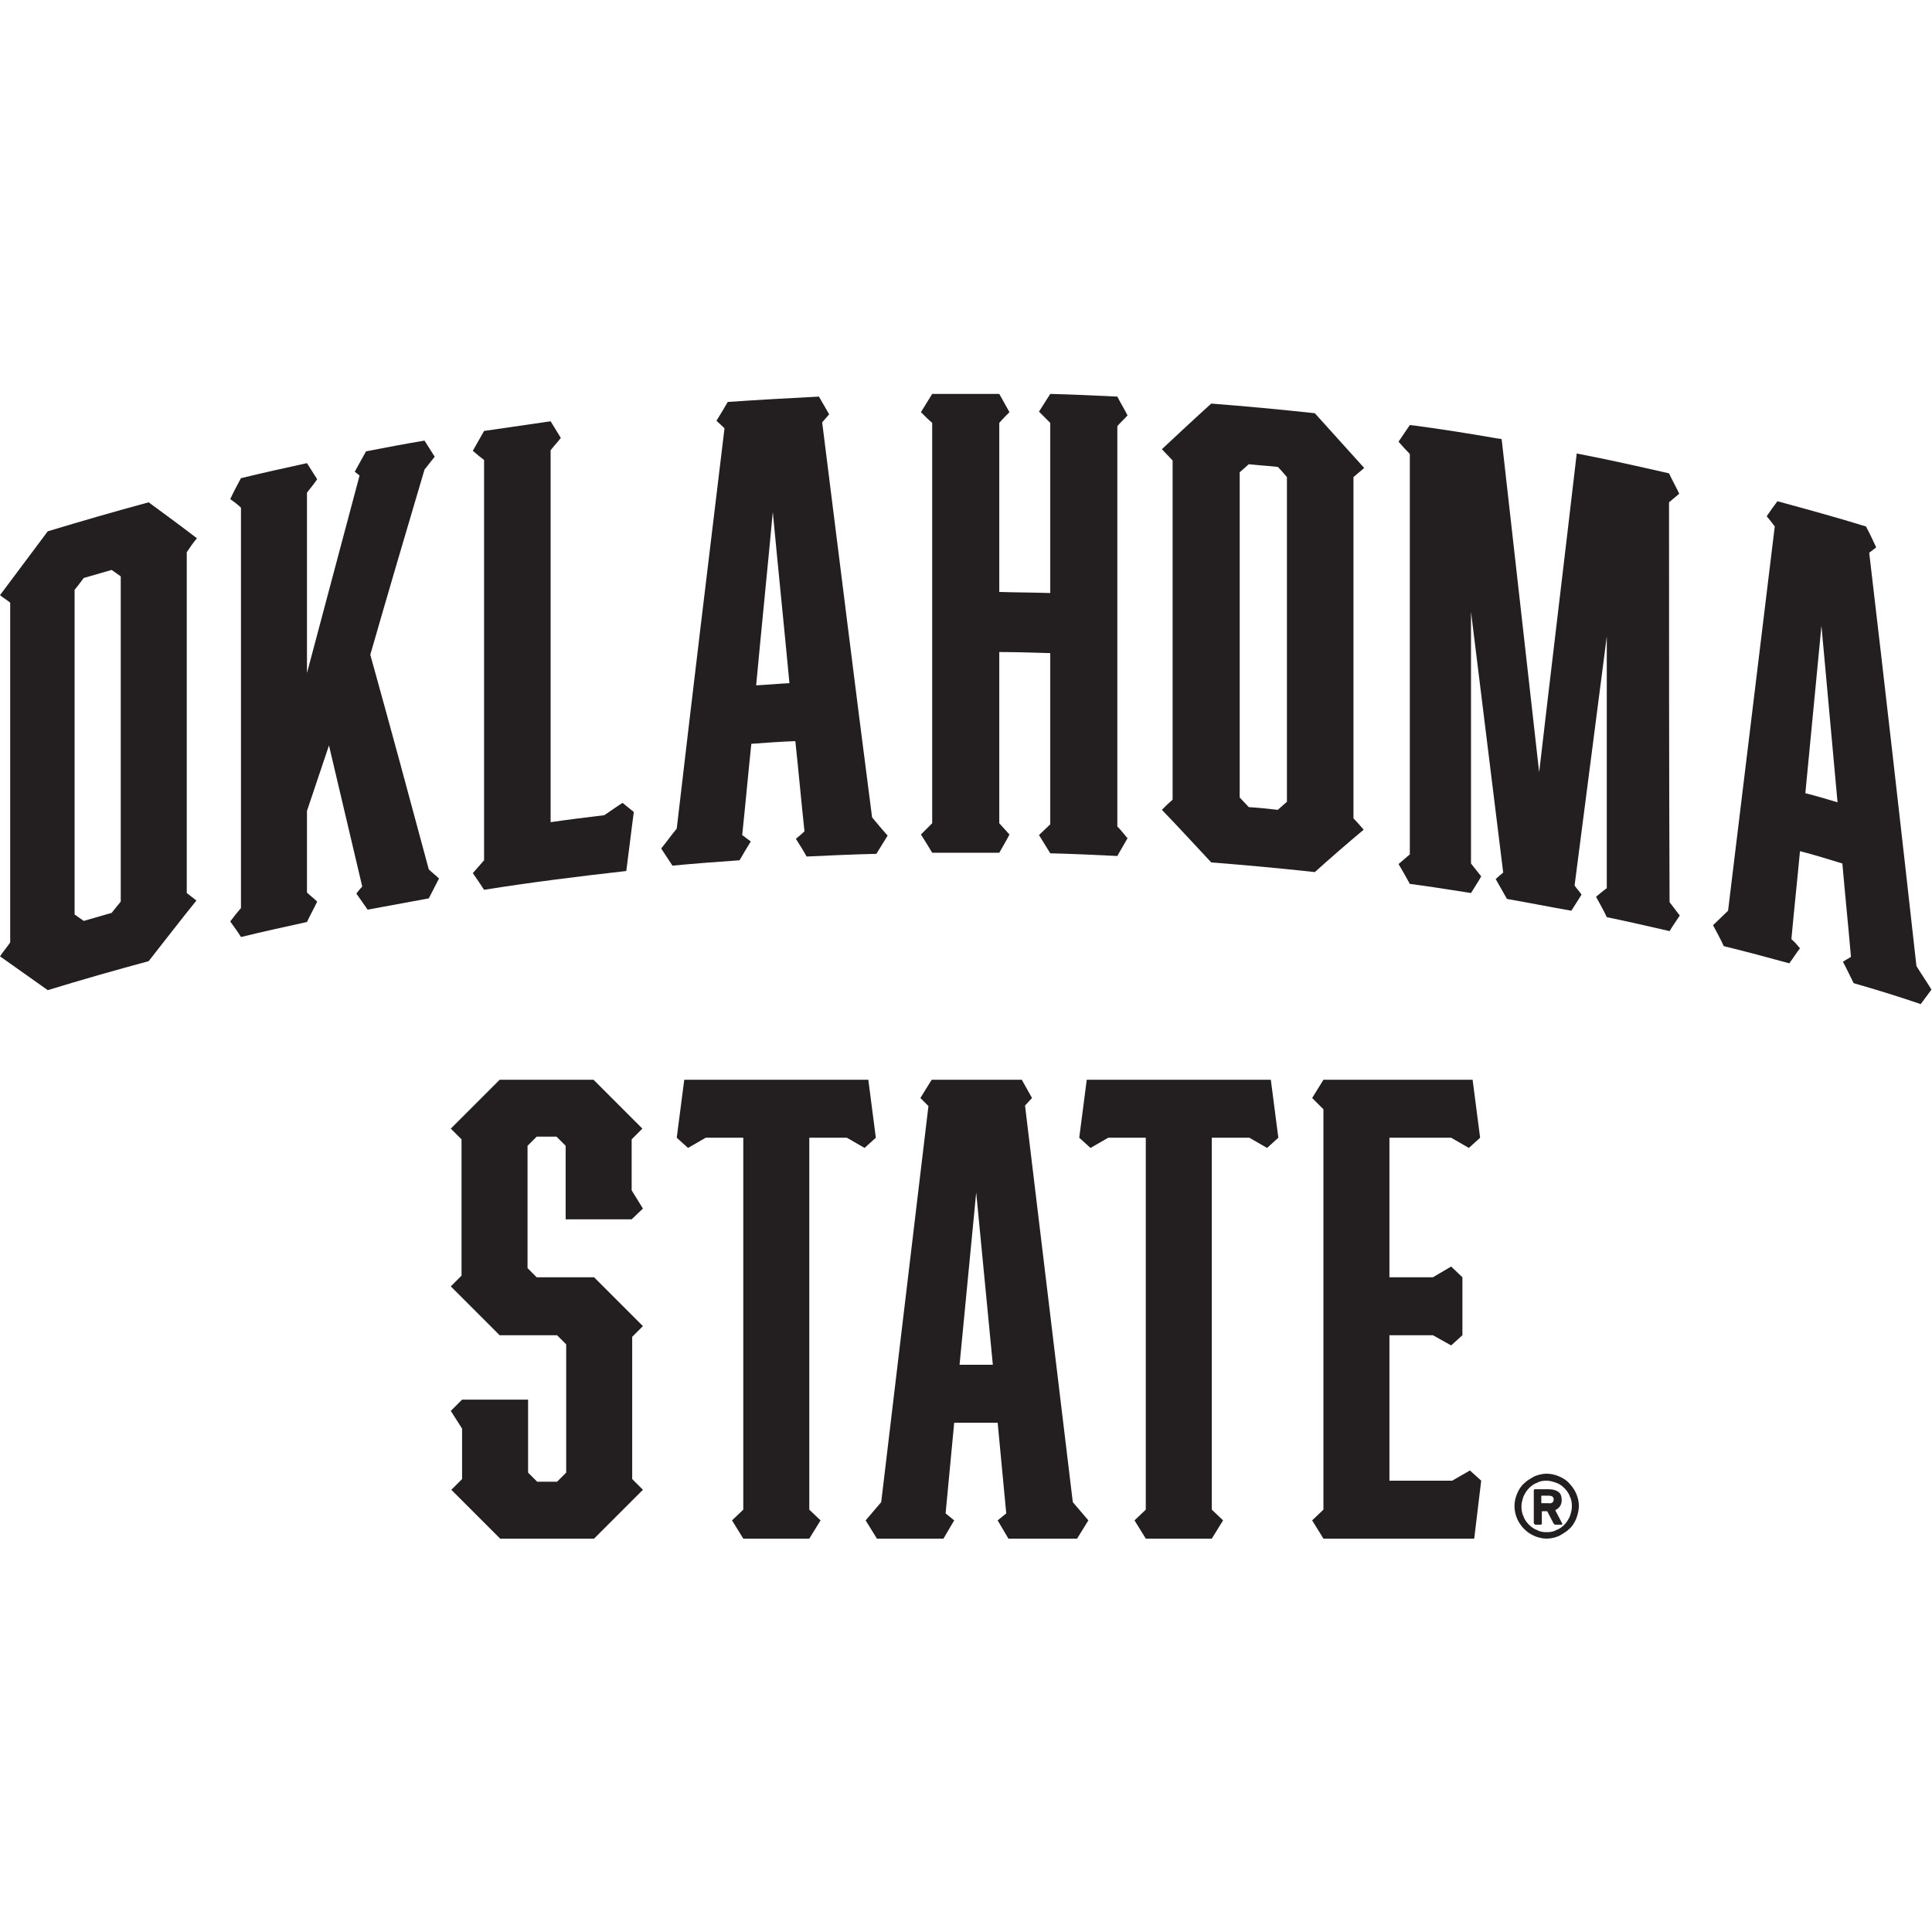
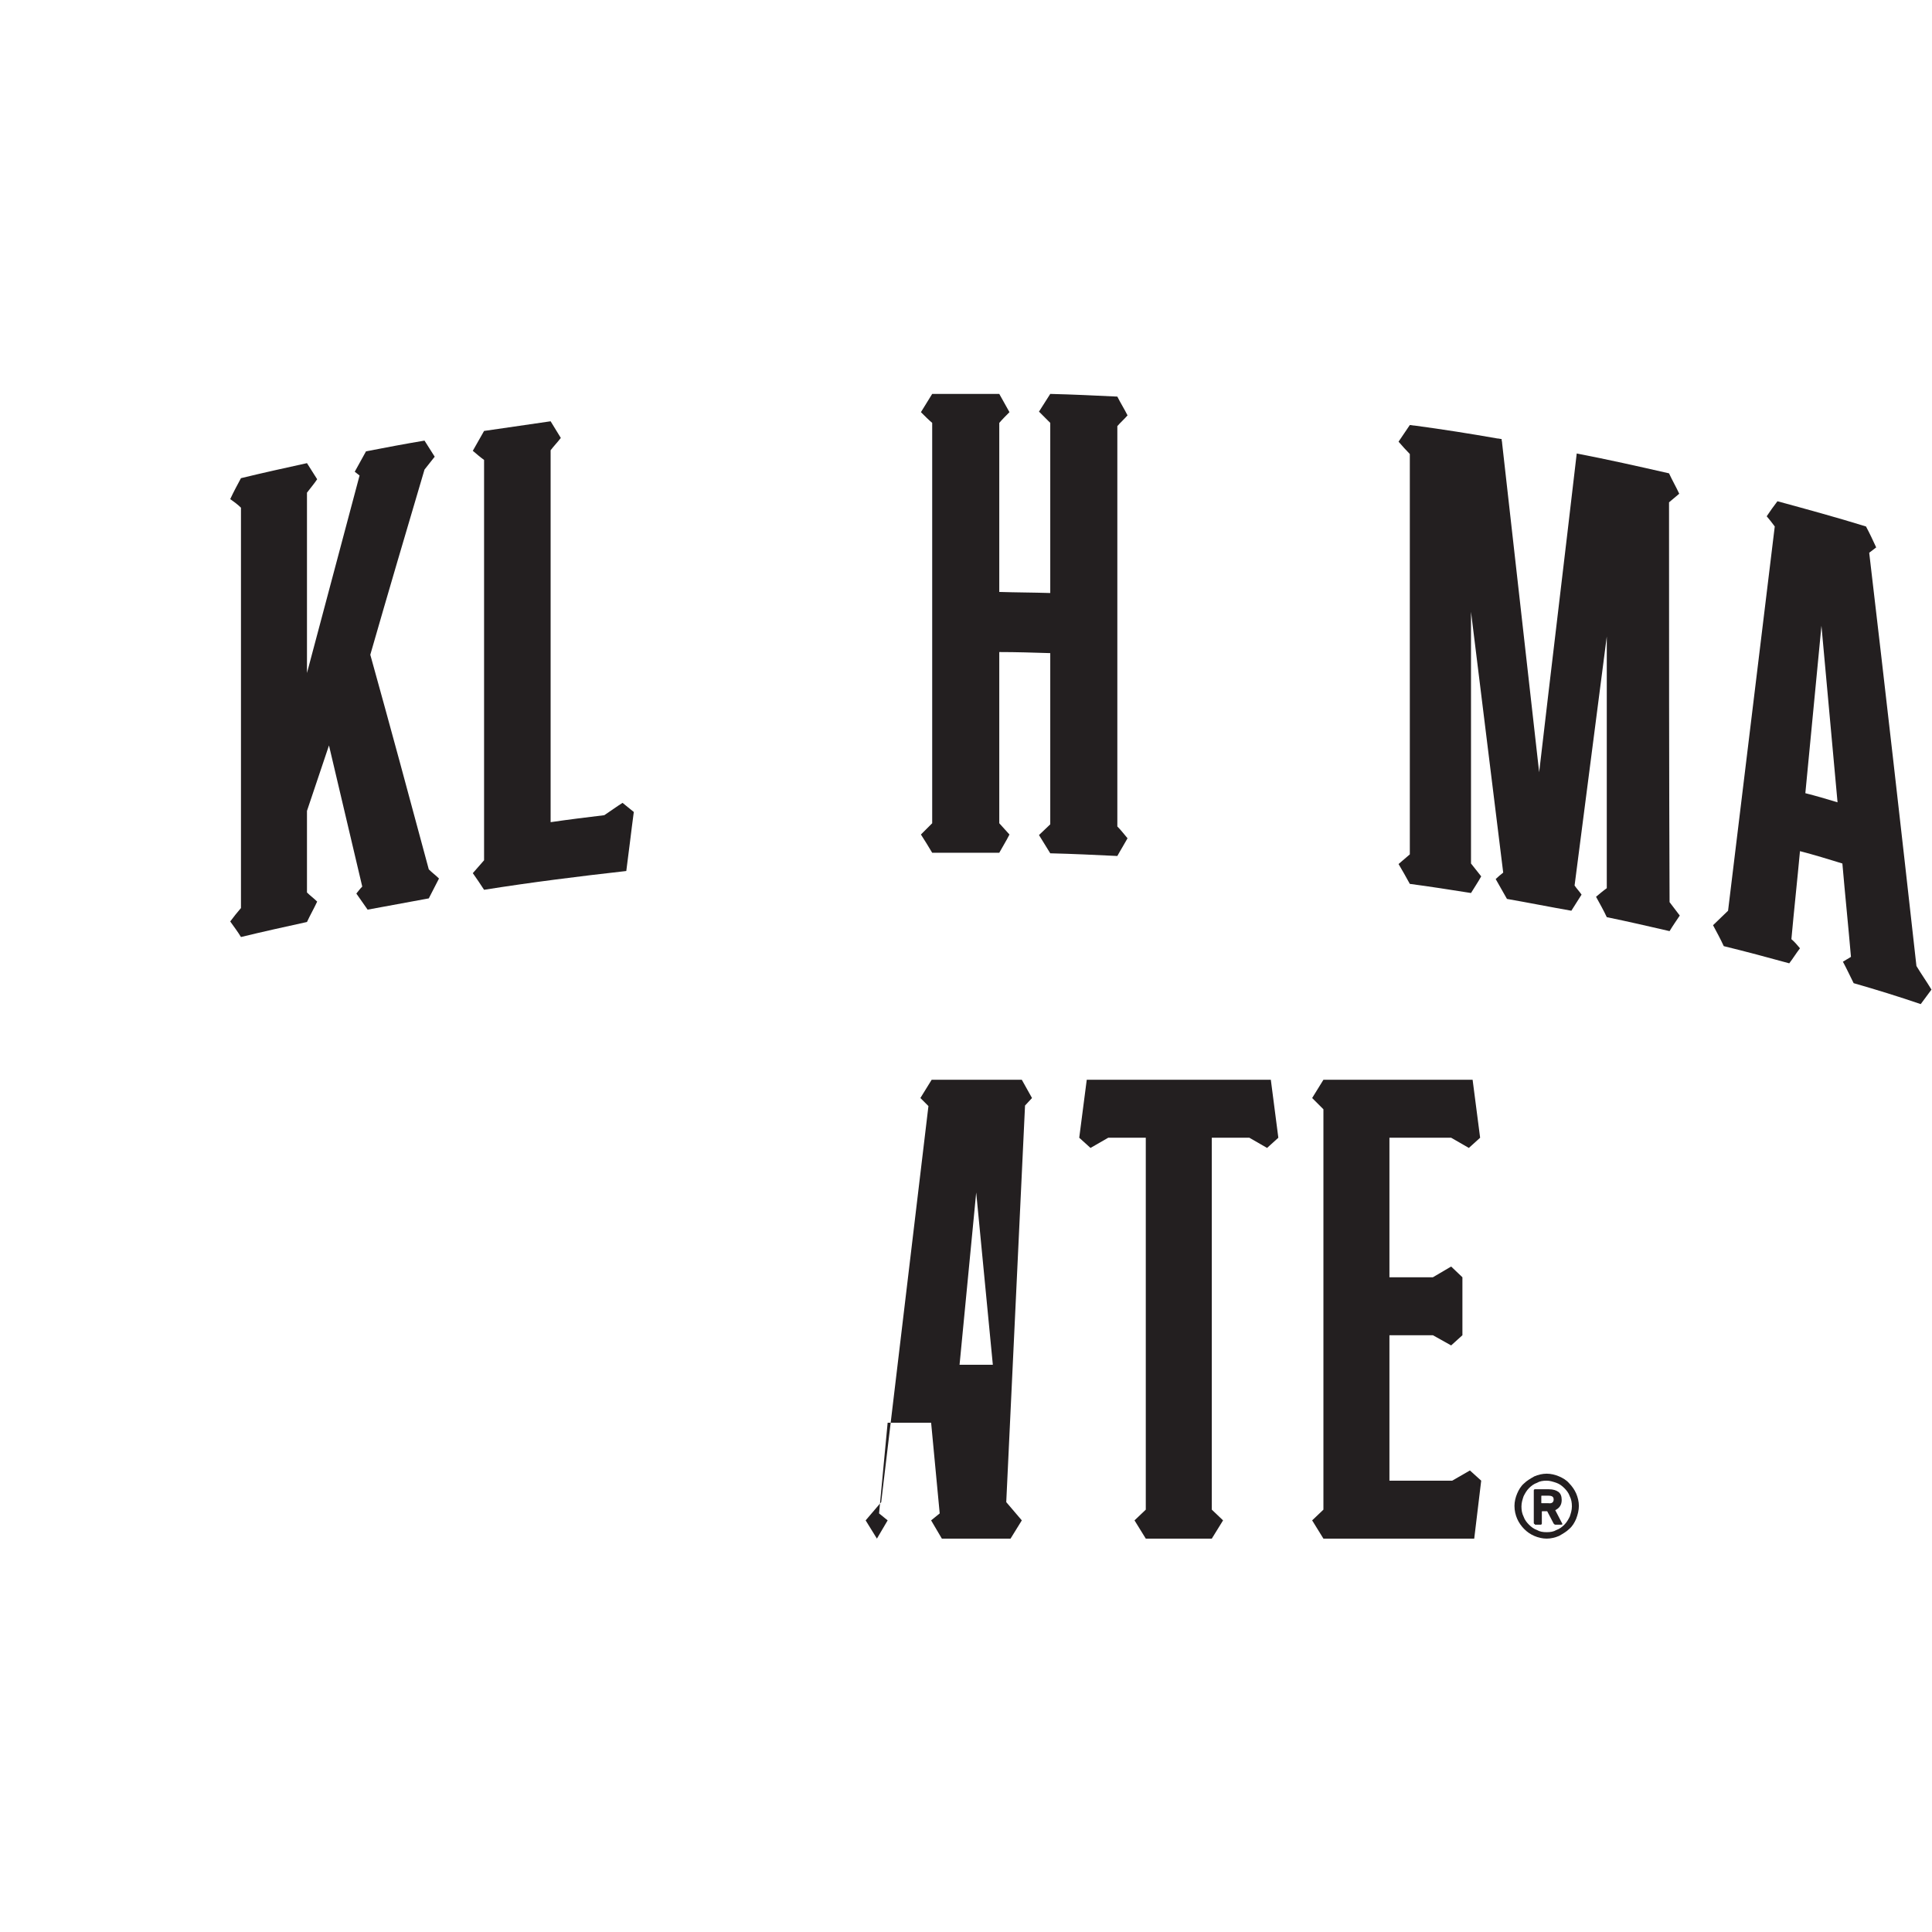
<svg xmlns="http://www.w3.org/2000/svg" version="1.1" id="Capa_1" x="0px" y="0px" viewBox="0 0 360 360" style="enable-background:new 0 0 360 360;" xml:space="preserve">
  <style type="text/css">
	.st0{fill-rule:evenodd;clip-rule:evenodd;fill:#231F20;}
	.st1{fill:#231F20;}
</style>
  <path class="st0" d="M311,93.6c0.6-0.5,1.3-1.1,1.9-1.6c-0.6-1.3-1.3-2.5-1.9-3.8c-5.7-1.3-11.5-2.6-17.2-3.7  c-2.3,19.8-4.7,39.6-7,59.4c-2.3-20.4-4.6-40.9-6.9-61.3c0-0.3-0.1-0.5-0.1-0.8c-0.3,0-0.5-0.1-0.8-0.1c-5.1-0.9-10.2-1.7-15.4-2.4  c-0.3,0-0.6-0.1-0.9-0.1c-0.7,1-1.4,2.1-2.1,3.1c0.7,0.8,1.4,1.6,2.1,2.3v74.6c-0.7,0.6-1.4,1.2-2.1,1.8c0.7,1.2,1.4,2.4,2.1,3.7  c3.8,0.5,7.6,1.1,11.4,1.7c0.6-1,1.3-2,1.9-3.1c-0.6-0.8-1.3-1.6-1.9-2.4V114c2,16.2,4,32.4,6,48.6c-0.5,0.4-1,0.8-1.4,1.2  c0.7,1.2,1.4,2.5,2.1,3.7c4,0.7,8,1.5,12,2.2c0.6-1,1.3-2,1.9-3c-0.4-0.6-0.9-1.1-1.3-1.7c2-15.5,4-30.9,6-46.4  c0,15.6,0,31.3,0,46.9c0,0,0,0,0,0c-0.7,0.5-1.4,1.1-2,1.6c0.7,1.3,1.4,2.5,2,3.8c3.9,0.8,7.8,1.7,11.7,2.6c0.6-1,1.3-2,1.9-2.9  c-0.6-0.8-1.3-1.7-1.9-2.5C311,143.4,311,118.5,311,93.6" />
  <path class="st0" d="M112.6,151.9C112.6,151.9,112.6,151.9,112.6,151.9c-3.3,0.4-6.6,0.8-10,1.3V83.9c0.6-0.8,1.3-1.5,1.9-2.3  c-0.6-1-1.3-2.1-1.9-3.1c-4.1,0.6-8.3,1.2-12.4,1.8c-0.7,1.2-1.4,2.5-2.1,3.7c0.7,0.6,1.4,1.2,2.1,1.7c0,24.9,0,49.7,0,74.6  c-0.7,0.8-1.4,1.6-2.1,2.4c0.7,1,1.4,2,2.1,3.1c8.8-1.4,17.6-2.5,26.5-3.5c0.5-3.7,0.9-7.3,1.4-11c-0.7-0.6-1.4-1.1-2.1-1.7  C114.9,150.3,113.8,151.1,112.6,151.9" />
  <path class="st0" d="M69,122c3.3-11.5,6.7-23,10.1-34.5c0.6-0.8,1.3-1.6,1.9-2.4c-0.6-1-1.3-2-1.9-3c-3.6,0.6-7.3,1.3-10.9,2  c-0.7,1.3-1.4,2.5-2.1,3.8c0.3,0.2,0.6,0.5,0.9,0.7c-3.3,12.3-6.5,24.5-9.8,36.8V91.8c0.6-0.8,1.3-1.6,1.9-2.5c-0.6-1-1.3-2-1.9-3  c-4.1,0.9-8.2,1.8-12.3,2.8c-0.7,1.3-1.4,2.6-2,3.9c0.7,0.5,1.4,1,2,1.6v74.6c-0.7,0.8-1.4,1.7-2,2.5c0.7,1,1.4,1.9,2,2.9  c4.1-1,8.2-1.9,12.3-2.8c0.6-1.3,1.3-2.5,1.9-3.8c-0.6-0.6-1.3-1.1-1.9-1.7v-15.2c1.4-4.1,2.7-8.1,4.1-12.2  c2.1,8.8,4.1,17.5,6.2,26.3c-0.4,0.4-0.7,0.8-1.1,1.3c0.7,1,1.4,2,2.1,3c3.8-0.7,7.6-1.4,11.4-2.1c0.6-1.2,1.3-2.5,1.9-3.7  c-0.6-0.6-1.3-1.1-1.9-1.7C76.3,148.6,72.7,135.3,69,122" />
  <path class="st0" d="M208.2,154V79.4c0.6-0.7,1.3-1.3,1.9-2c-0.6-1.2-1.3-2.3-1.9-3.5c-4.2-0.2-8.3-0.4-12.5-0.5  c-0.7,1.1-1.4,2.2-2.1,3.3c0.7,0.7,1.4,1.4,2.1,2.1c0,0,0,0,0,0c0,10.6,0,21.1,0,31.7c-3.2-0.1-6.3-0.1-9.5-0.2V78.8c0,0,0,0,0,0  c0.6-0.7,1.3-1.4,1.9-2c-0.6-1.1-1.3-2.3-1.9-3.4c-4.2,0-8.3,0-12.5,0c-0.7,1.1-1.4,2.3-2.1,3.4c0.7,0.7,1.4,1.4,2.1,2  c0,24.9,0,49.7,0,74.6c-0.7,0.7-1.4,1.4-2.1,2.1c0.7,1.1,1.4,2.2,2.1,3.4c4.2,0,8.3,0,12.5,0c0.6-1.1,1.3-2.2,1.9-3.4  c-0.6-0.7-1.3-1.4-1.9-2.1v-31.9c3.2,0,6.3,0.1,9.5,0.2c0,10.6,0,21.3,0,31.9c-0.7,0.7-1.4,1.3-2.1,2c0.7,1.1,1.4,2.3,2.1,3.4  c4.2,0.1,8.3,0.3,12.5,0.5c0.6-1.1,1.3-2.2,1.9-3.3C209.5,155.5,208.9,154.7,208.2,154C208.2,154,208.2,154,208.2,154" />
-   <path class="st0" d="M153.2,78.7c0.4-0.5,0.9-1,1.3-1.5c-0.6-1.1-1.3-2.2-1.9-3.3c-5.7,0.3-11.3,0.6-17,1c-0.7,1.2-1.4,2.4-2.1,3.5  c0.5,0.5,1,0.9,1.5,1.4c-3,24.8-6,49.7-8.9,74.6c-1,1.2-1.9,2.5-2.9,3.7c0.7,1.1,1.4,2.1,2.1,3.2c4.2-0.4,8.3-0.7,12.5-1  c0.7-1.2,1.4-2.4,2.1-3.5c-0.5-0.4-1.1-0.8-1.6-1.2c0.6-5.7,1.1-11.3,1.7-17c2.7-0.2,5.4-0.4,8.2-0.5c0.6,5.6,1.1,11.2,1.7,16.8  c-0.5,0.5-1,0.9-1.6,1.4c0.7,1.1,1.4,2.2,2,3.3c4.3-0.2,8.6-0.4,13-0.5c0.7-1.1,1.4-2.3,2.1-3.4c-1-1.1-1.9-2.2-2.9-3.4  C159.3,127.7,156.3,103.2,153.2,78.7 M140.9,127.7c1-10.8,2.1-21.5,3.1-32.3c1,10.6,2.1,21.3,3.1,31.9  C145.1,127.4,143,127.6,140.9,127.7" />
-   <path class="st0" d="M36.7,100.3c-3-2.3-6-4.5-9-6.7c-6.3,1.7-12.5,3.5-18.8,5.4c-3,4-5.9,7.9-8.9,11.9c0.6,0.5,1.3,0.9,1.9,1.4  v63.3c-0.6,0.9-1.3,1.7-1.9,2.6c3,2.1,5.9,4.2,8.9,6.3c6.2-1.9,12.5-3.7,18.8-5.4c3-3.8,5.9-7.6,8.9-11.3c-0.6-0.5-1.2-0.9-1.8-1.4  c0-21.2,0-42.3,0-63.5C35.4,102,36,101.1,36.7,100.3 M22.5,168c-0.6,0.7-1.1,1.4-1.7,2.1c-1.7,0.5-3.5,1-5.2,1.5  c-0.6-0.4-1.1-0.8-1.7-1.2v-60.5c0.6-0.7,1.1-1.4,1.7-2.2c1.7-0.5,3.5-1,5.2-1.5c0.6,0.4,1.1,0.8,1.7,1.2  C22.5,127.6,22.5,147.8,22.5,168" />
-   <path class="st0" d="M254.2,87.2c-3.1-3.4-6.1-6.8-9.2-10.2c-6.4-0.7-12.9-1.3-19.3-1.8c-3.1,2.8-6.1,5.6-9.2,8.5  c0.7,0.7,1.3,1.4,2,2.1V149c-0.7,0.6-1.3,1.2-2,1.9c3.1,3.2,6.1,6.5,9.2,9.8c6.4,0.5,12.9,1.1,19.3,1.8c3-2.7,6-5.3,9.1-7.9  c-0.6-0.7-1.2-1.4-1.9-2.1V88.9C252.9,88.3,253.6,87.7,254.2,87.2 M239.8,149.4c-0.6,0.5-1.1,1-1.7,1.5c-1.8-0.2-3.6-0.4-5.4-0.5  c-0.6-0.6-1.1-1.2-1.7-1.8V88c0.6-0.5,1.1-1,1.7-1.5c1.8,0.2,3.6,0.3,5.4,0.5c0.6,0.6,1.1,1.2,1.7,1.9V149.4z" />
  <path class="st0" d="M348.3,103c0.4-0.3,0.9-0.7,1.3-1c-0.6-1.3-1.2-2.6-1.9-3.9c-5.5-1.7-11-3.2-16.5-4.7c-0.7,0.9-1.4,1.9-2,2.8  c0.5,0.6,1,1.2,1.5,1.9c-2.9,23.8-5.8,47.7-8.7,71.6c-0.9,0.9-1.9,1.8-2.8,2.7c0.7,1.3,1.4,2.6,2,3.9c4.1,1,8.2,2.1,12.2,3.2  c0.7-0.9,1.3-1.9,2-2.8c-0.5-0.6-1-1.2-1.6-1.7c0.5-5.5,1.1-11,1.6-16.4c2.7,0.7,5.3,1.5,7.9,2.3c0.5,5.8,1.1,11.6,1.6,17.4  c-0.5,0.3-1,0.6-1.5,0.9c0.7,1.3,1.3,2.6,2,4c4.2,1.2,8.4,2.5,12.5,3.9c0.7-0.9,1.3-1.8,2-2.7c-0.9-1.5-1.9-2.9-2.8-4.4  C354.2,154,351.3,128.5,348.3,103 M336.4,147.8c1-10.4,2-20.8,3-31.2c1,11,2,22,3,32.9C340.4,148.9,338.4,148.3,336.4,147.8" />
  <polygon class="st0" points="273.9,274 270.6,275.9 258.9,275.9 258.9,248.8 267,248.8 267,248.8 270.4,250.7 272.5,248.8   272.5,238 270.4,236 267,238 258.9,238 258.9,212 270.4,212 270.4,212 273.7,213.9 275.8,212 274.4,201.2 246.6,201.2 244.5,204.6   246.6,206.7 246.6,281.3 244.5,283.3 246.6,286.7 274.7,286.7 276,275.9 " />
-   <polygon class="st0" points="117.7,227.2 119.8,225.2 117.7,221.8 117.7,221.8 117.7,212.3 117.7,212.3 119.7,210.3 110.6,201.2   93.1,201.2 84,210.3 86,212.3 86,237.7 84,239.7 93.1,248.8 103.8,248.8 105.5,250.5 105.5,274.4 103.8,276.1 100.1,276.1   98.4,274.4 98.4,260.8 86.1,260.8 84,262.9 86.1,266.2 86.1,275.6 84.1,277.6 93.2,286.7 110.7,286.7 119.8,277.6 117.8,275.6   117.8,249.1 119.8,247.1 110.7,238 100,238 98.3,236.3 98.3,213.5 100,211.8 103.7,211.8 105.4,213.5 105.4,227.2 " />
-   <polygon class="st0" points="161.8,201.2 127.5,201.2 126.1,212 128.2,213.9 131.5,212 131.5,212 138.5,212 138.5,281.3   136.4,283.3 138.5,286.7 150.8,286.7 152.9,283.3 150.8,281.3 150.8,212 157.8,212 157.8,212 161.1,213.9 163.2,212 " />
-   <path class="st0" d="M191,206l1.3-1.4l-1.9-3.4h-16.8l-2.1,3.4l1.5,1.5l-8.8,73.8l-2.9,3.4l2.1,3.4h12.4l2-3.4l-1.6-1.3l1.6-16.9  h8.1l1.6,16.9l-1.6,1.3l2,3.4h12.8l2.1-3.4l-2.9-3.4L191,206z M178.8,254.3l3.1-32.1l3.1,32.1H178.8z" />
+   <path class="st0" d="M191,206l1.3-1.4l-1.9-3.4h-16.8l-2.1,3.4l1.5,1.5l-8.8,73.8l-2.9,3.4l2.1,3.4l2-3.4l-1.6-1.3l1.6-16.9  h8.1l1.6,16.9l-1.6,1.3l2,3.4h12.8l2.1-3.4l-2.9-3.4L191,206z M178.8,254.3l3.1-32.1l3.1,32.1H178.8z" />
  <polygon class="st0" points="202.5,201.2 201.1,212 203.2,213.9 206.5,212 206.5,212 213.5,212 213.5,281.3 211.4,283.3   213.5,286.7 225.8,286.7 227.9,283.3 225.8,281.3 225.8,212 232.8,212 232.8,212 236.1,213.9 238.2,212 236.8,201.2 " />
  <path class="st1" d="M288.2,286.7c-0.8,0-1.6-0.2-2.3-0.5c-0.7-0.3-1.3-0.7-1.9-1.3c-0.5-0.5-1-1.2-1.3-1.9  c-0.3-0.7-0.5-1.5-0.5-2.4c0-0.8,0.2-1.6,0.5-2.3c0.3-0.7,0.7-1.4,1.3-1.9c0.5-0.5,1.2-0.9,1.9-1.3c0.7-0.3,1.5-0.5,2.3-0.5  c0.8,0,1.6,0.2,2.3,0.5c0.7,0.3,1.4,0.7,1.9,1.3c0.5,0.5,1,1.2,1.3,1.9c0.3,0.7,0.5,1.5,0.5,2.3c0,0.8-0.2,1.6-0.5,2.4  c-0.3,0.7-0.7,1.4-1.3,1.9c-0.5,0.5-1.2,0.9-1.9,1.3C289.8,286.5,289,286.7,288.2,286.7 M288.2,285.5c0.7,0,1.3-0.1,1.8-0.4  c0.6-0.2,1.1-0.6,1.5-1c0.4-0.4,0.7-0.9,1-1.5c0.2-0.6,0.4-1.2,0.4-1.9c0-0.7-0.1-1.3-0.4-1.9c-0.2-0.6-0.6-1.1-1-1.5  c-0.4-0.4-0.9-0.8-1.5-1c-0.6-0.2-1.2-0.4-1.8-0.4c-0.7,0-1.3,0.1-1.8,0.4c-0.6,0.2-1.1,0.6-1.5,1c-0.4,0.4-0.7,0.9-1,1.5  c-0.2,0.6-0.4,1.2-0.4,1.9c0,0.7,0.1,1.3,0.4,1.9c0.2,0.6,0.6,1.1,1,1.5c0.4,0.4,0.9,0.8,1.5,1C286.9,285.4,287.5,285.5,288.2,285.5   M286,284c-0.1,0-0.2-0.1-0.2-0.2v-6.1c0-0.1,0.1-0.2,0.2-0.2h2.6c0.8,0,1.4,0.2,1.8,0.5c0.4,0.3,0.6,0.8,0.6,1.5  c0,0.9-0.4,1.5-1.2,1.9l1.3,2.5c0.1,0.1,0,0.2-0.2,0.2h-1.1c-0.1,0-0.2-0.1-0.3-0.2l-1.2-2.3h-0.9c-0.1,0-0.1,0-0.1,0.1v2.2  c0,0.1-0.1,0.2-0.2,0.2H286z M289.5,279.4c0-0.5-0.3-0.7-1-0.7h-1.2c-0.1,0-0.1,0-0.1,0.1v1.2c0,0.1,0,0.1,0.1,0.1h1.2  C289.2,280.2,289.5,279.9,289.5,279.4" />
</svg>